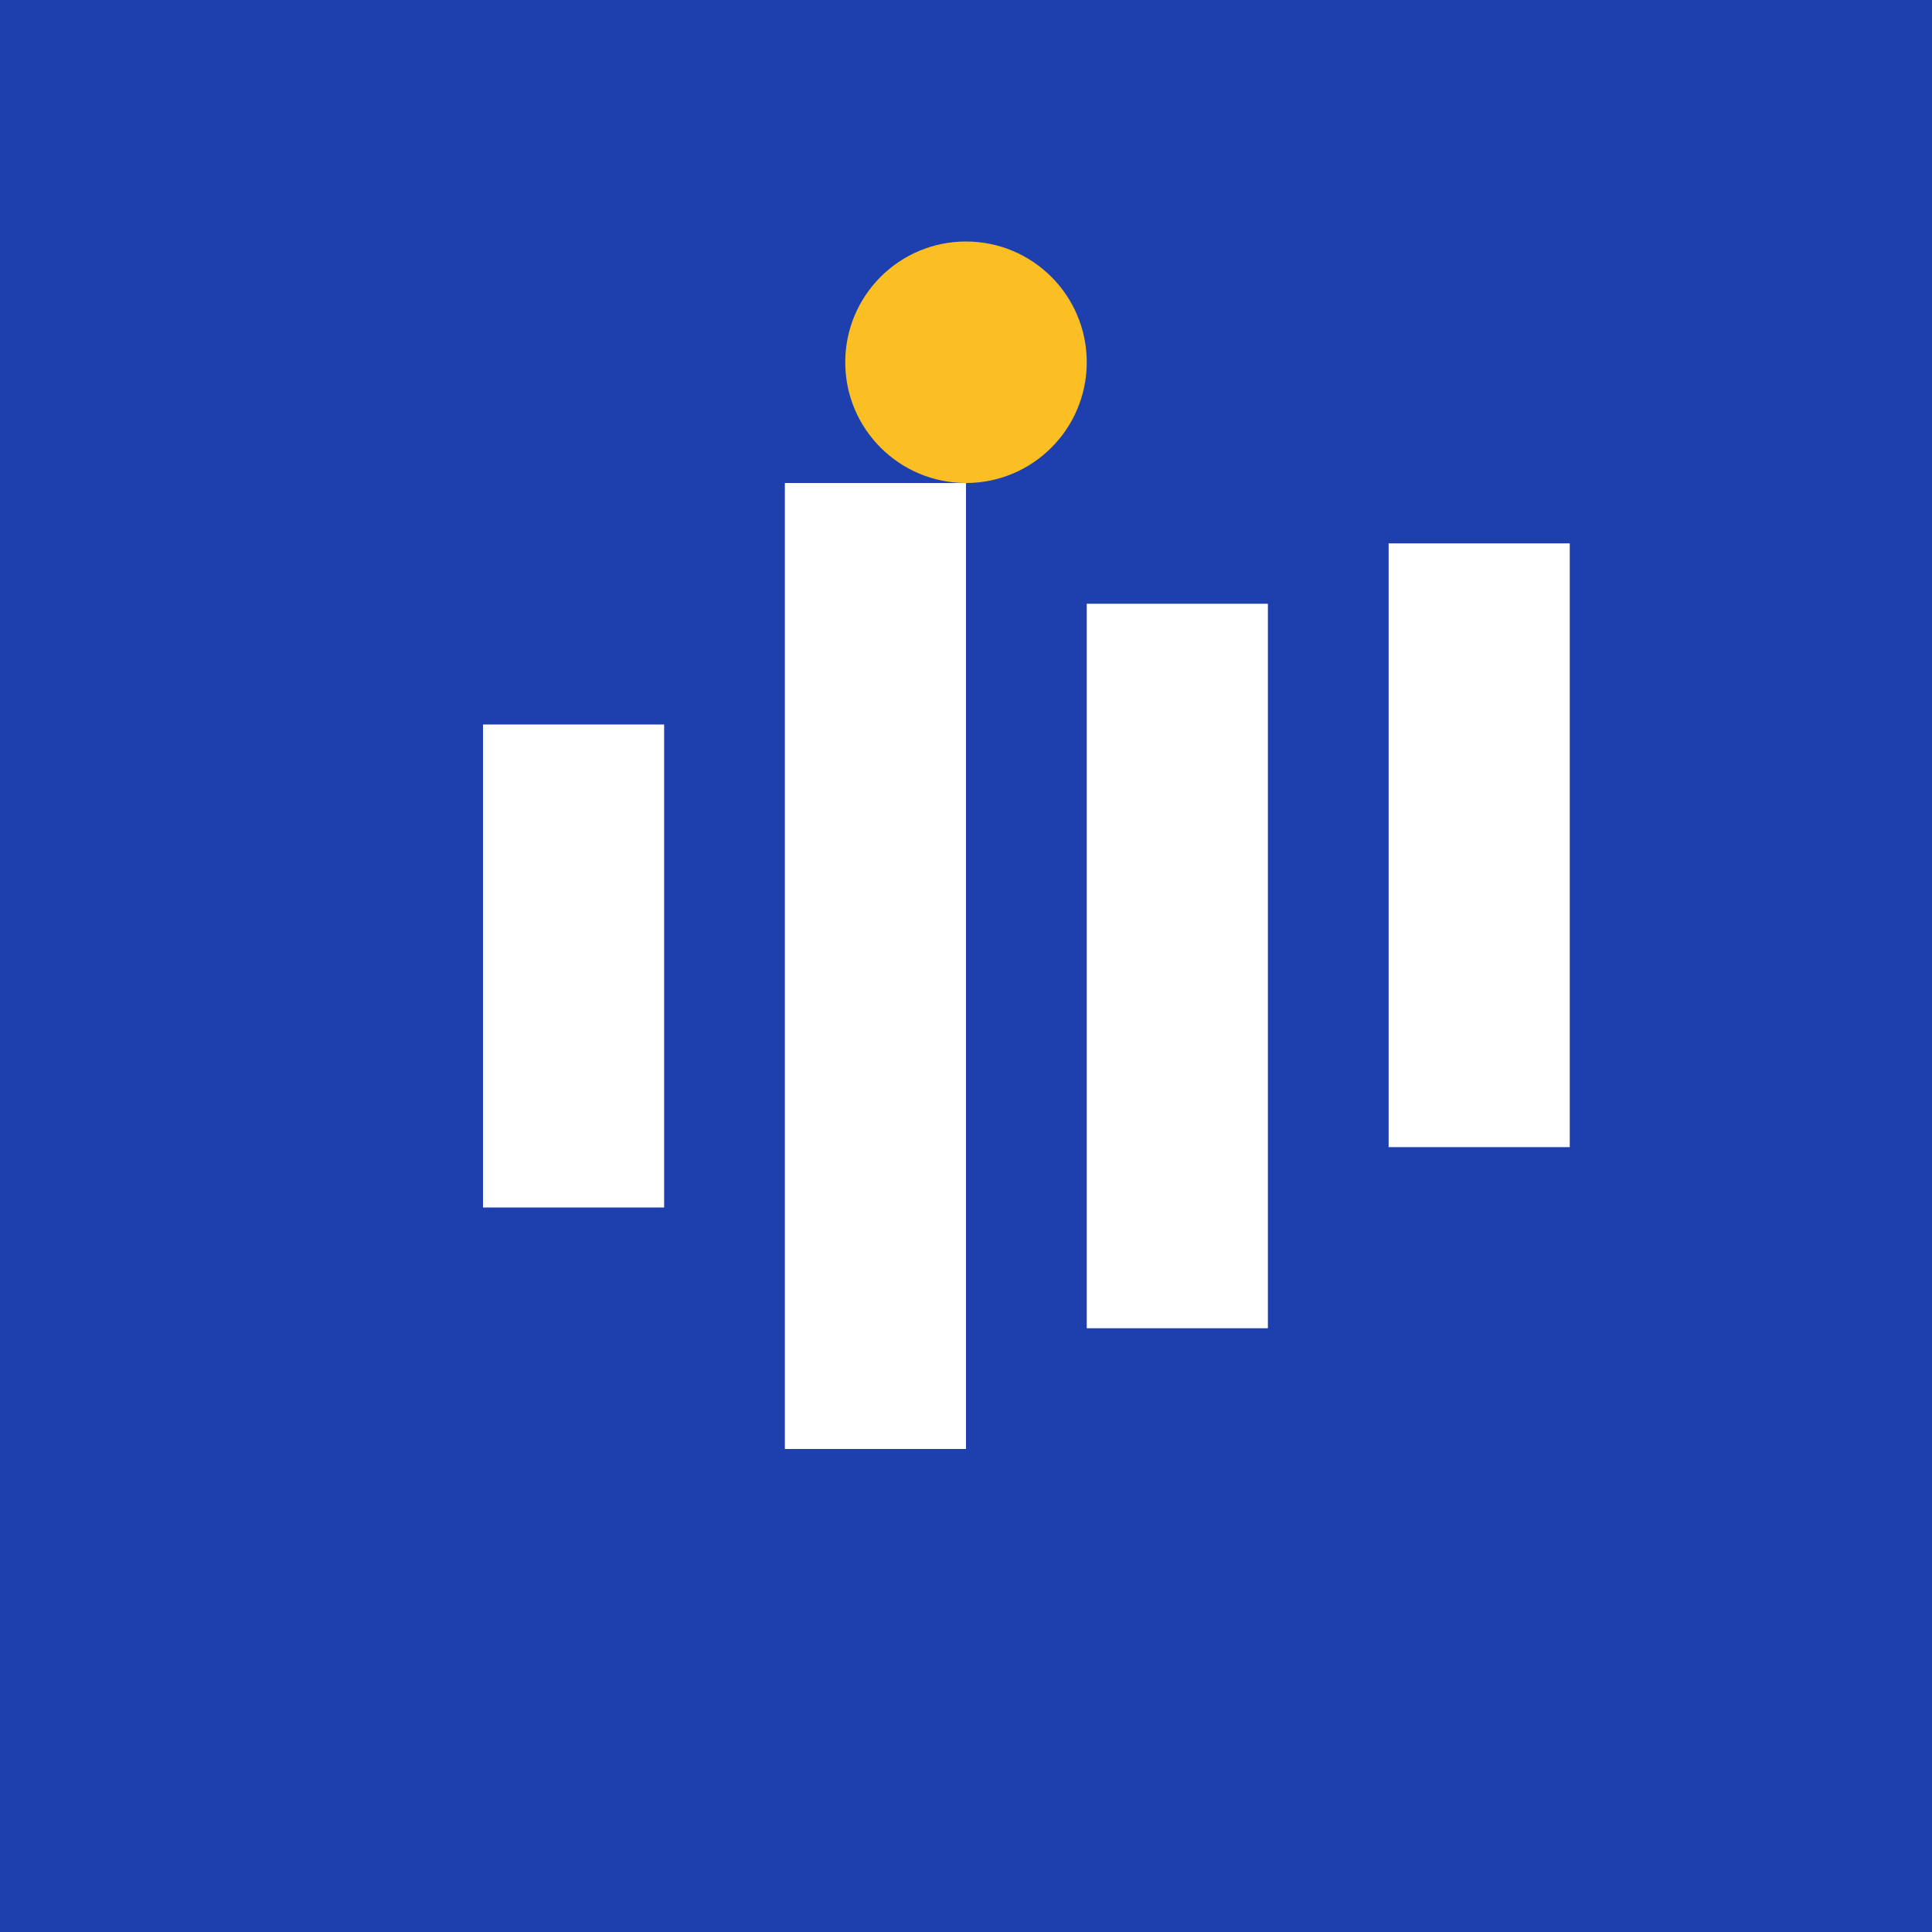
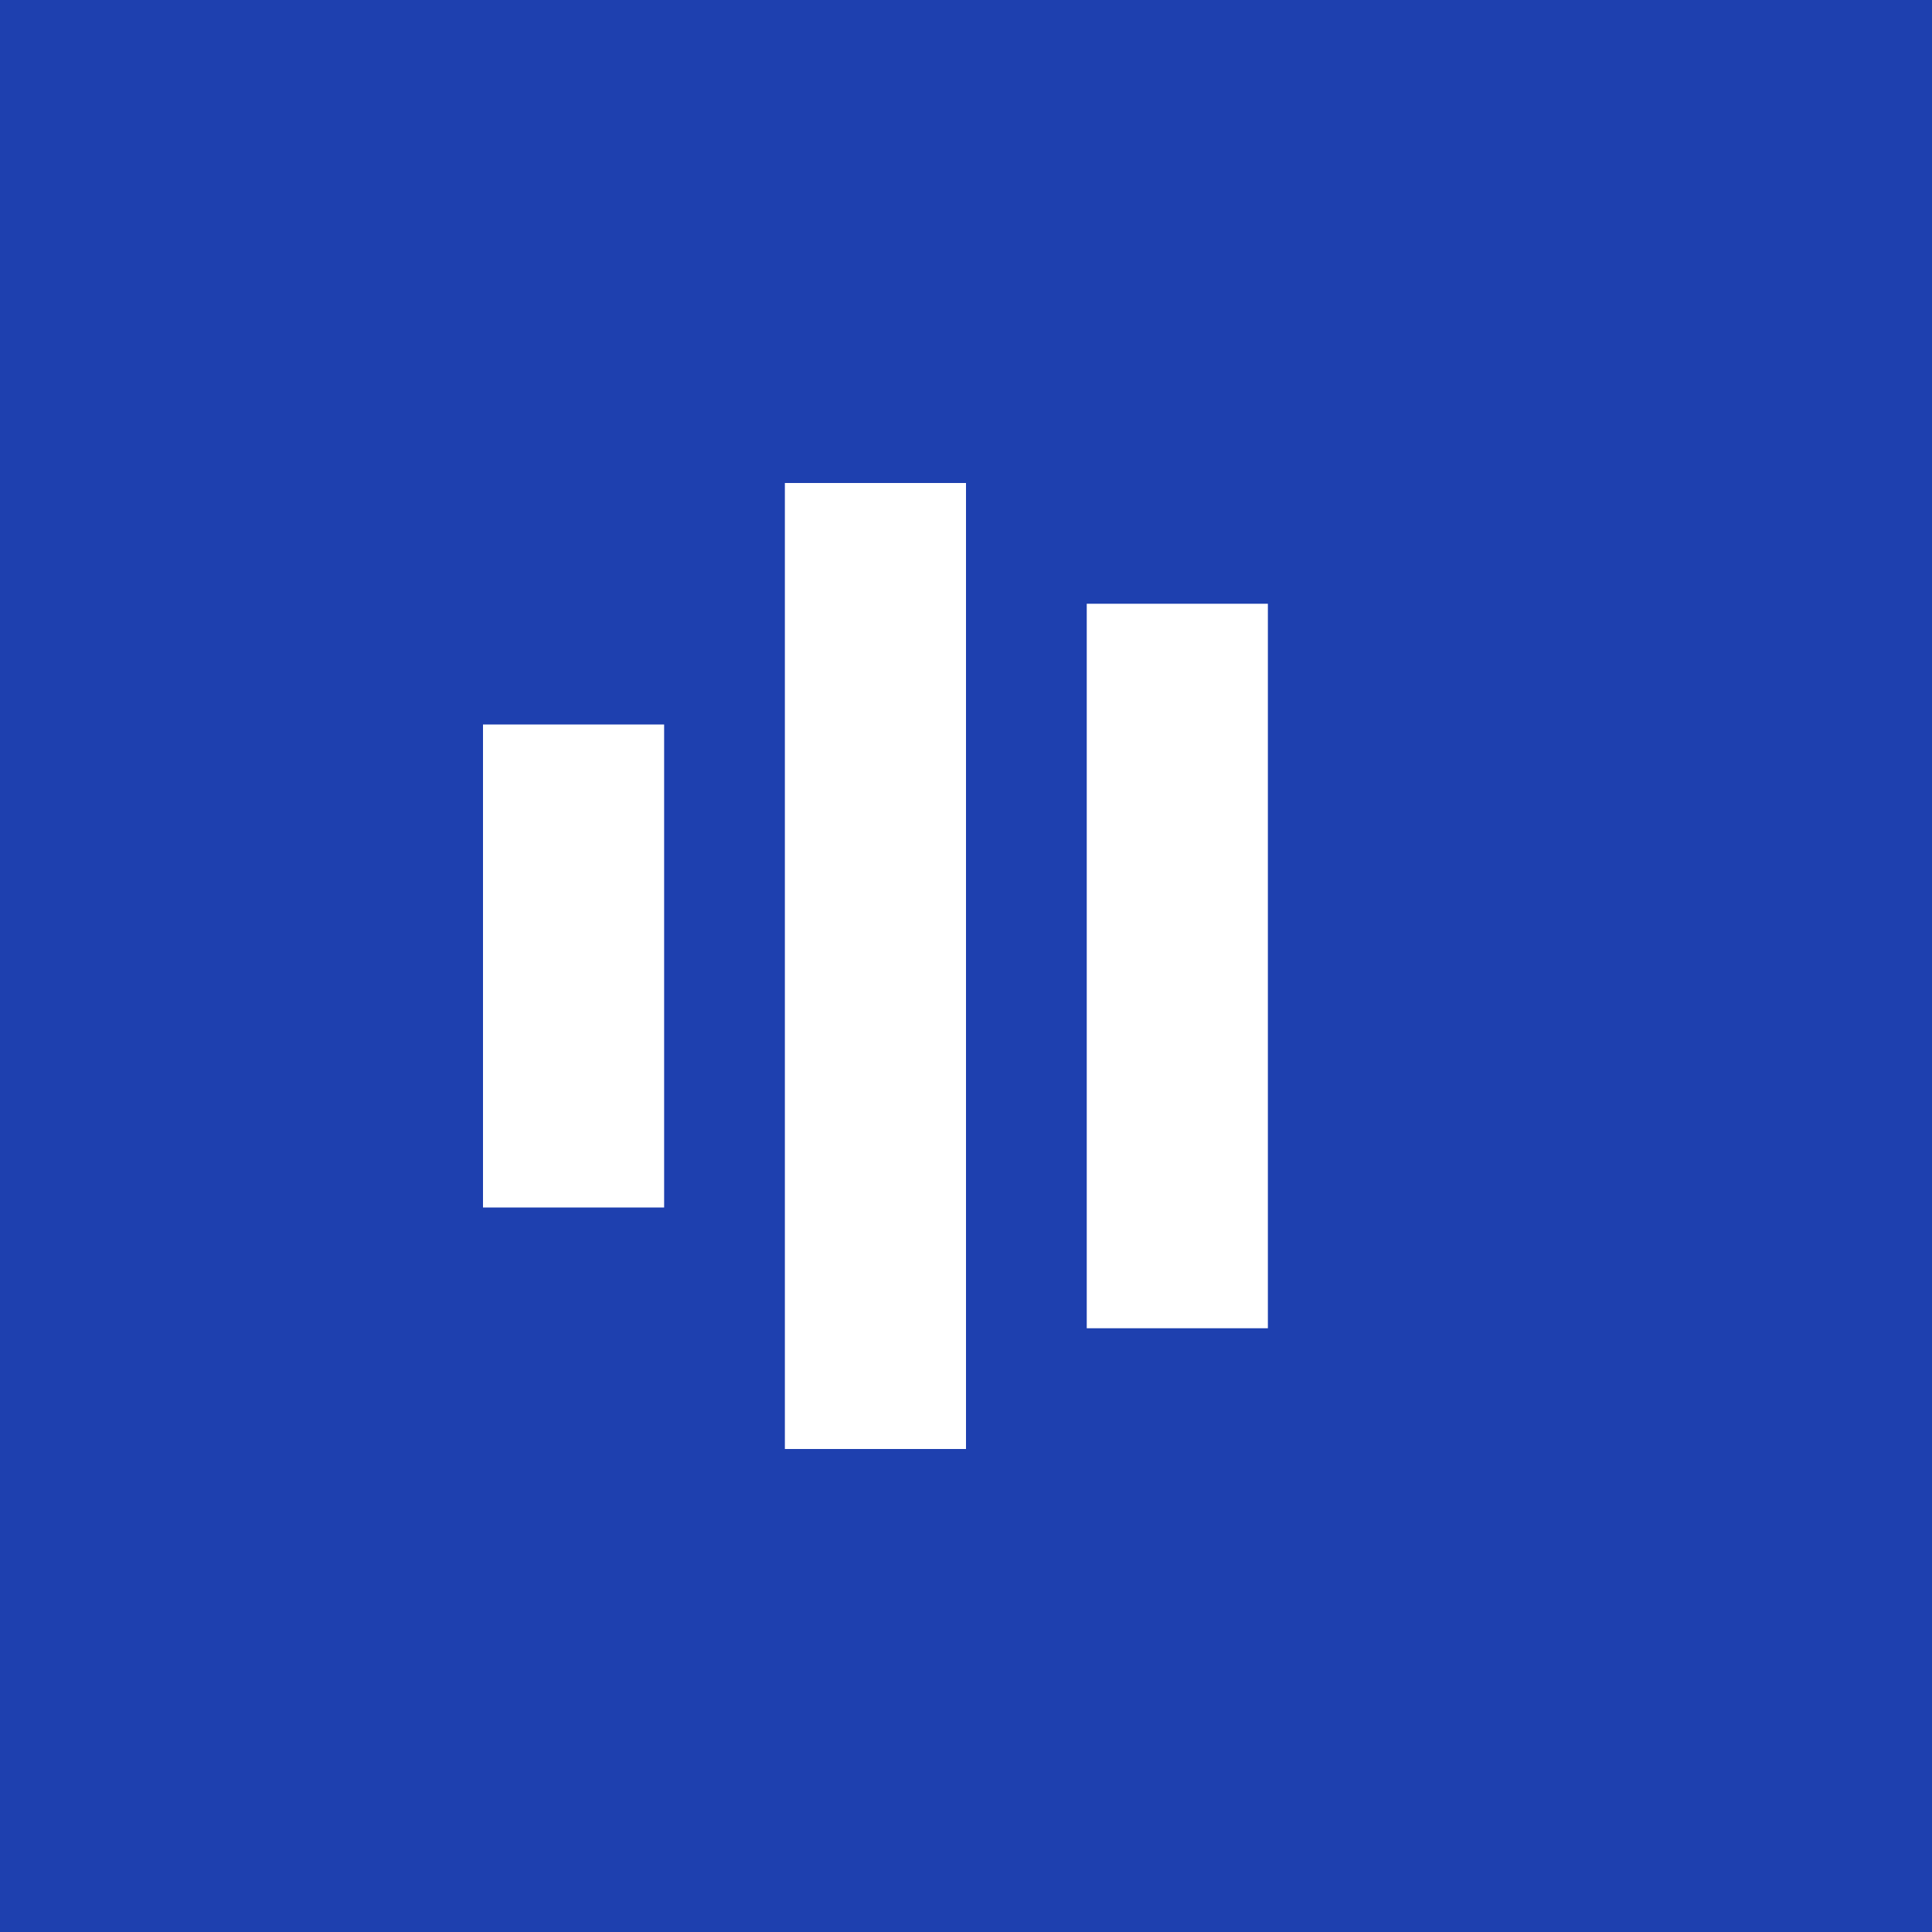
<svg xmlns="http://www.w3.org/2000/svg" viewBox="0 0 32 32">
  <rect width="32" height="32" fill="#1e40af" />
-   <path d="M8 12h3v8H8V12zm5-4h3v16h-3V8zm5 2h3v12h-3V10zm5-1h3v10h-3V9z" fill="white" />
-   <circle cx="16" cy="6" r="2" fill="#fbbf24" />
+   <path d="M8 12h3v8H8V12zm5-4h3v16h-3V8zm5 2h3v12h-3V10zh3v10h-3V9z" fill="white" />
</svg>